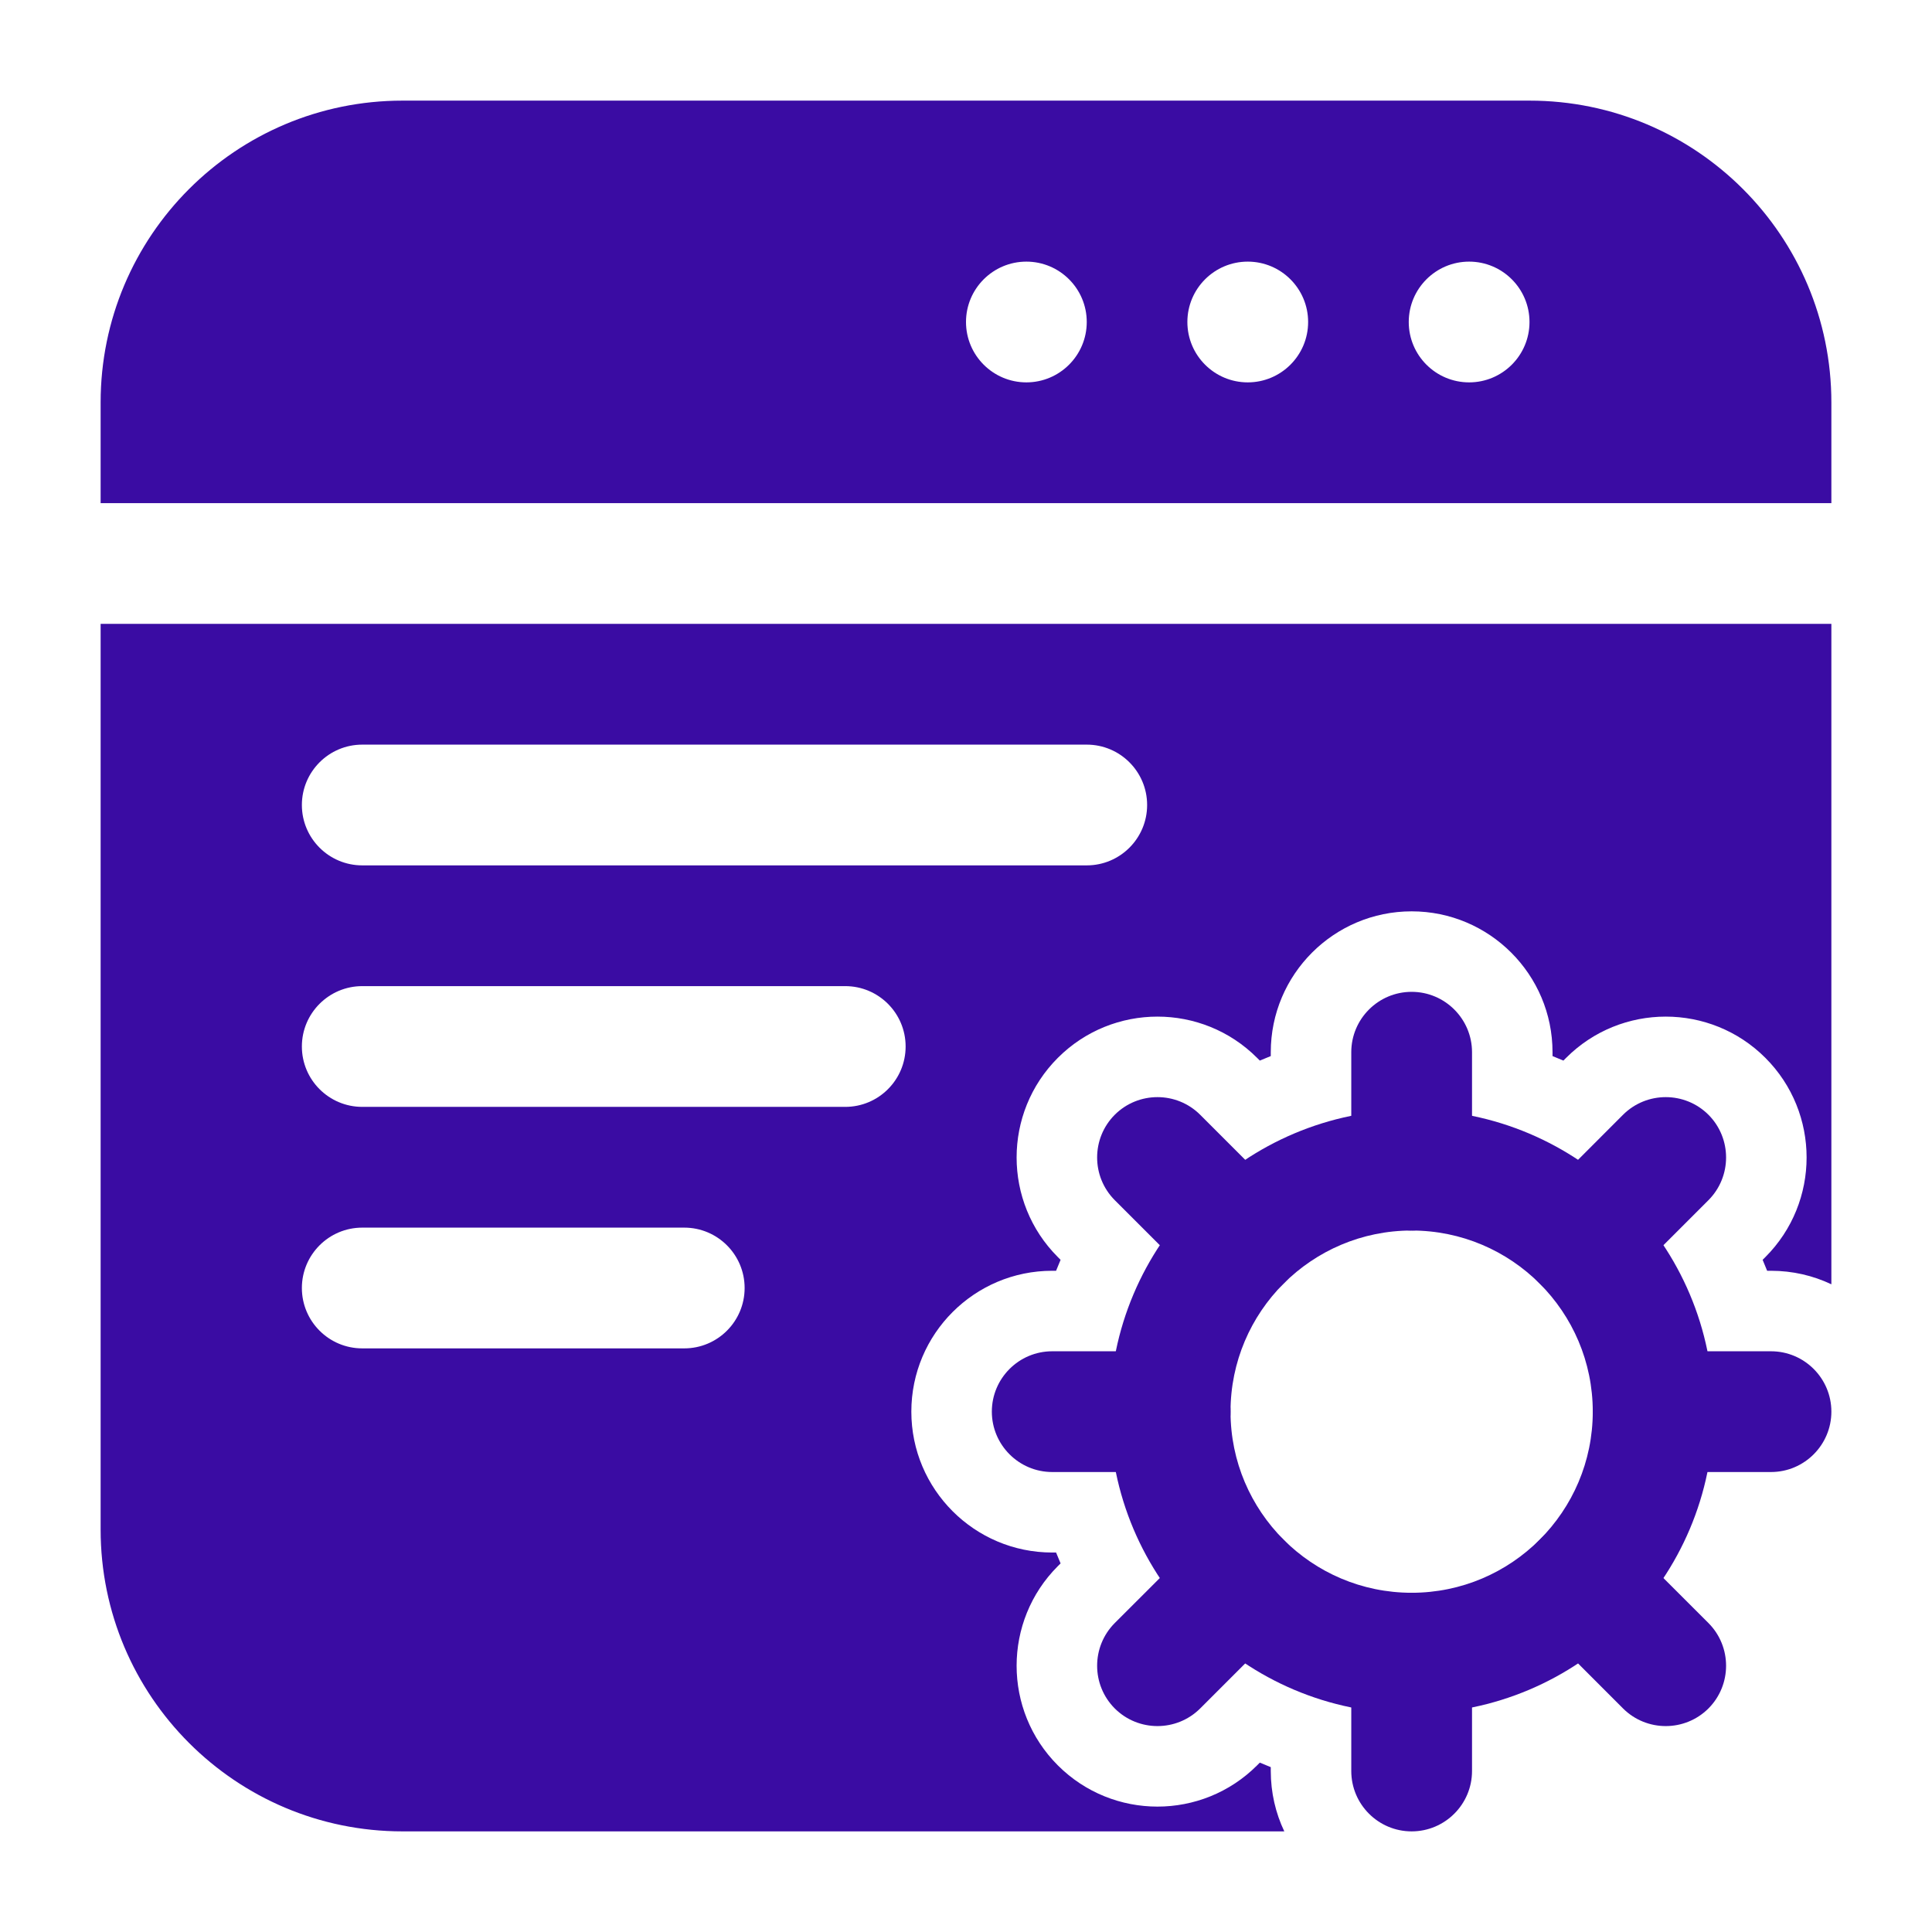
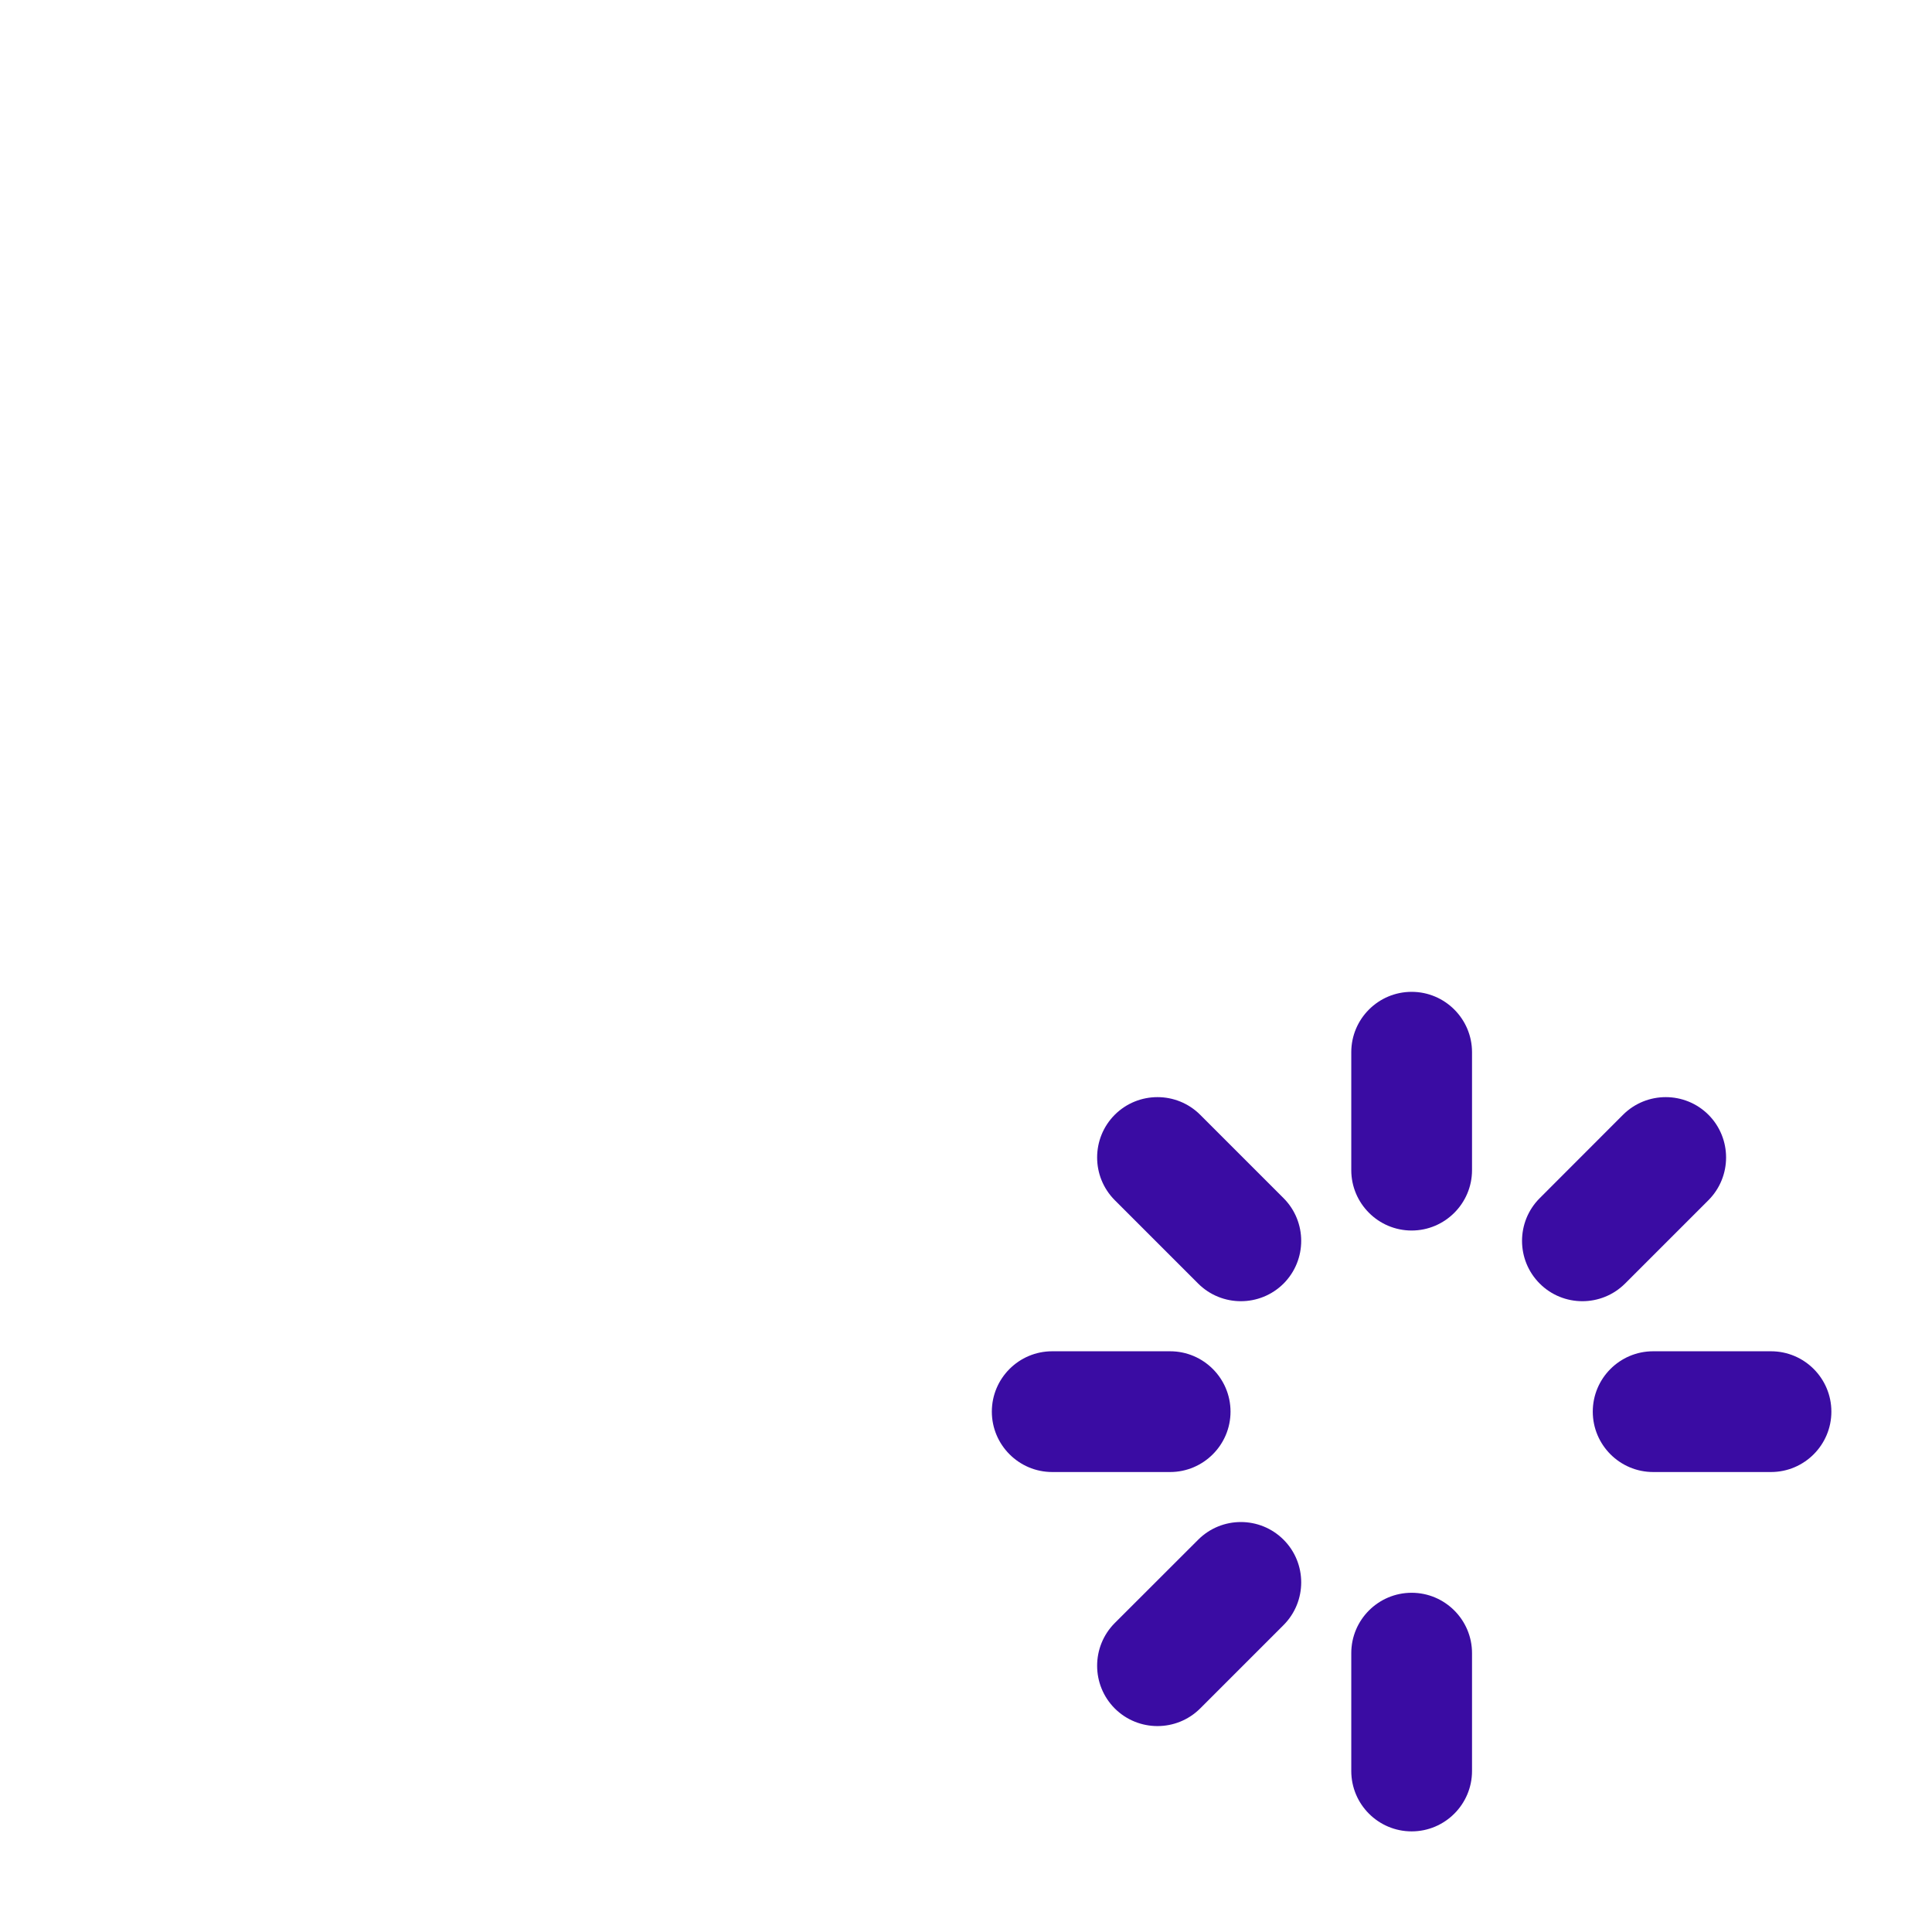
<svg xmlns="http://www.w3.org/2000/svg" fill="#3a0ca3" width="100%" height="100%" viewBox="0 0 24 24" version="1.1" xml:space="preserve" style="fill-rule:evenodd;clip-rule:evenodd;stroke-linejoin:round;stroke-miterlimit:2;">
  <g id="Icon">
-     <path d="M21.286,17.536c-0,-2.07 -1.681,-3.75 -3.75,-3.75c-2.07,-0 -3.75,1.68 -3.75,3.75c-0,2.069 1.68,3.75 3.75,3.75c2.069,-0 3.75,-1.681 3.75,-3.75Zm-1.5,-0c-0,1.241 -1.009,2.25 -2.25,2.25c-1.242,-0 -2.25,-1.009 -2.25,-2.25c-0,-1.242 1.008,-2.25 2.25,-2.25c1.241,-0 2.25,1.008 2.25,2.25Z" />
    <path d="M13.071,18.286l1.465,-0c0.413,-0 0.75,-0.337 0.75,-0.75c-0,-0.414 -0.337,-0.75 -0.75,-0.75l-1.465,-0c-0.414,-0 -0.75,0.336 -0.75,0.75c0,0.413 0.336,0.75 0.75,0.75Z" />
    <path d="M14.909,21.223l1.036,-1.036c0.292,-0.293 0.292,-0.768 -0,-1.06c-0.293,-0.293 -0.768,-0.293 -1.061,-0l-1.036,1.035c-0.292,0.293 -0.292,0.768 0,1.061c0.293,0.292 0.768,0.292 1.061,-0Z" />
    <path d="M18.286,22l-0,-1.464c-0,-0.414 -0.337,-0.75 -0.75,-0.75c-0.414,-0 -0.75,0.336 -0.75,0.75l-0,1.464c-0,0.414 0.336,0.75 0.75,0.75c0.413,-0 0.75,-0.336 0.75,-0.75Z" />
-     <path d="M21.223,20.162l-1.036,-1.035c-0.293,-0.293 -0.768,-0.293 -1.06,-0c-0.293,0.292 -0.293,0.767 -0,1.06l1.035,1.036c0.293,0.292 0.768,0.292 1.061,-0c0.292,-0.293 0.292,-0.768 -0,-1.061Z" />
    <path d="M22,16.786l-1.464,-0c-0.414,-0 -0.75,0.336 -0.75,0.75c-0,0.413 0.336,0.75 0.75,0.75l1.464,-0c0.414,-0 0.75,-0.337 0.75,-0.75c0,-0.414 -0.336,-0.75 -0.75,-0.75Z" />
    <path d="M20.162,13.848l-1.035,1.036c-0.293,0.293 -0.293,0.768 -0,1.061c0.292,0.292 0.767,0.292 1.06,-0l1.036,-1.036c0.292,-0.293 0.292,-0.768 -0,-1.061c-0.293,-0.292 -0.768,-0.292 -1.061,0Z" />
    <path d="M16.786,13.071l-0,1.465c-0,0.413 0.336,0.75 0.75,0.75c0.413,-0 0.75,-0.337 0.75,-0.75l-0,-1.465c-0,-0.414 -0.337,-0.75 -0.75,-0.75c-0.414,0 -0.75,0.336 -0.75,0.75Z" />
    <path d="M13.848,14.909l1.036,1.036c0.293,0.292 0.768,0.292 1.061,-0c0.292,-0.293 0.292,-0.768 -0,-1.061l-1.036,-1.036c-0.293,-0.292 -0.768,-0.292 -1.061,0c-0.292,0.293 -0.292,0.768 0,1.061Z" />
-     <path d="M1.25,7.75l0,11.25c0,2.071 1.679,3.75 3.75,3.75l10.954,-0c-0.108,-0.227 -0.168,-0.482 -0.168,-0.75l-0,-0.048c-0.046,-0.018 -0.091,-0.037 -0.136,-0.056l-0.034,0.034c-0.683,0.683 -1.792,0.683 -2.475,-0c-0.683,-0.683 -0.683,-1.792 0,-2.475l0.034,-0.034c-0.019,-0.045 -0.038,-0.09 -0.056,-0.135l-0.048,-0c-0.966,-0 -1.75,-0.785 -1.75,-1.75c0,-0.966 0.784,-1.75 1.75,-1.75l0.048,-0c0.018,-0.046 0.037,-0.091 0.056,-0.136l-0.034,-0.034c-0.683,-0.683 -0.683,-1.792 0,-2.475c0.683,-0.683 1.792,-0.683 2.475,0l0.034,0.034c0.045,-0.019 0.09,-0.038 0.136,-0.056l-0,-0.048c-0,-0.966 0.784,-1.75 1.75,-1.75c0.965,0 1.75,0.784 1.75,1.75l-0,0.048c0.045,0.018 0.09,0.037 0.135,0.056l0.034,-0.034c0.683,-0.683 1.792,-0.683 2.475,0c0.683,0.683 0.683,1.792 -0,2.475l-0.034,0.034c0.019,0.045 0.038,0.09 0.056,0.136l0.048,-0c0.268,-0 0.523,0.06 0.75,0.168l-0,-8.204l-21.5,0Zm3.25,9l4,0c0.414,0 0.75,-0.336 0.75,-0.75c0,-0.414 -0.336,-0.75 -0.75,-0.75l-4,0c-0.414,0 -0.75,0.336 -0.75,0.75c0,0.414 0.336,0.75 0.75,0.75Zm0,-3l6,0c0.414,0 0.75,-0.336 0.75,-0.75c0,-0.414 -0.336,-0.75 -0.75,-0.75l-6,0c-0.414,0 -0.75,0.336 -0.75,0.75c0,0.414 0.336,0.75 0.75,0.75Zm0,-3l9,0c0.414,0 0.75,-0.336 0.75,-0.75c0,-0.414 -0.336,-0.75 -0.75,-0.75l-9,0c-0.414,0 -0.75,0.336 -0.75,0.75c0,0.414 0.336,0.75 0.75,0.75Zm-3.25,-4.5l21.5,0l-0,-1.25c-0,-2.071 -1.679,-3.75 -3.75,-3.75l-14,0c-2.071,0 -3.75,1.679 -3.75,3.75l0,1.25Zm11.5,-3c0.414,0 0.75,0.336 0.75,0.75c-0,0.414 -0.336,0.75 -0.75,0.75c-0.414,0 -0.75,-0.336 -0.75,-0.75c-0,-0.414 0.336,-0.75 0.75,-0.75Zm2.75,0c0.414,0 0.75,0.336 0.75,0.75c-0,0.414 -0.336,0.75 -0.75,0.75c-0.414,0 -0.75,-0.336 -0.75,-0.75c-0,-0.414 0.336,-0.75 0.75,-0.75Zm2.75,0c0.414,0 0.75,0.336 0.75,0.75c-0,0.414 -0.336,0.75 -0.75,0.75c-0.414,0 -0.75,-0.336 -0.75,-0.75c-0,-0.414 0.336,-0.75 0.75,-0.75Z" />
  </g>
</svg>